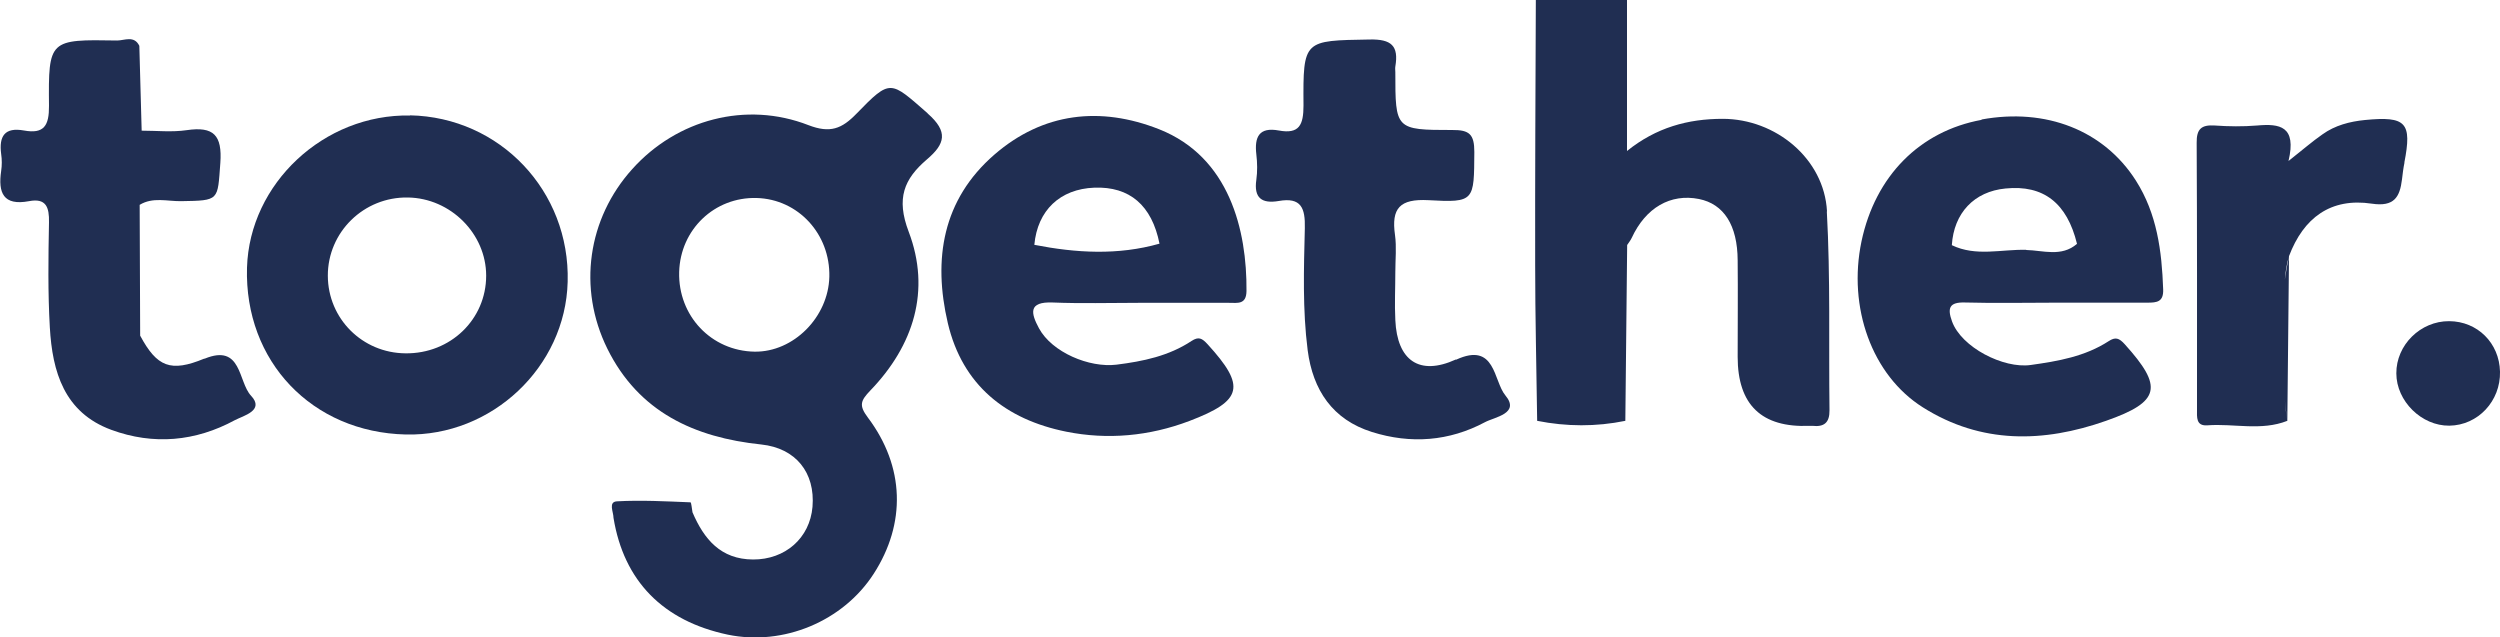
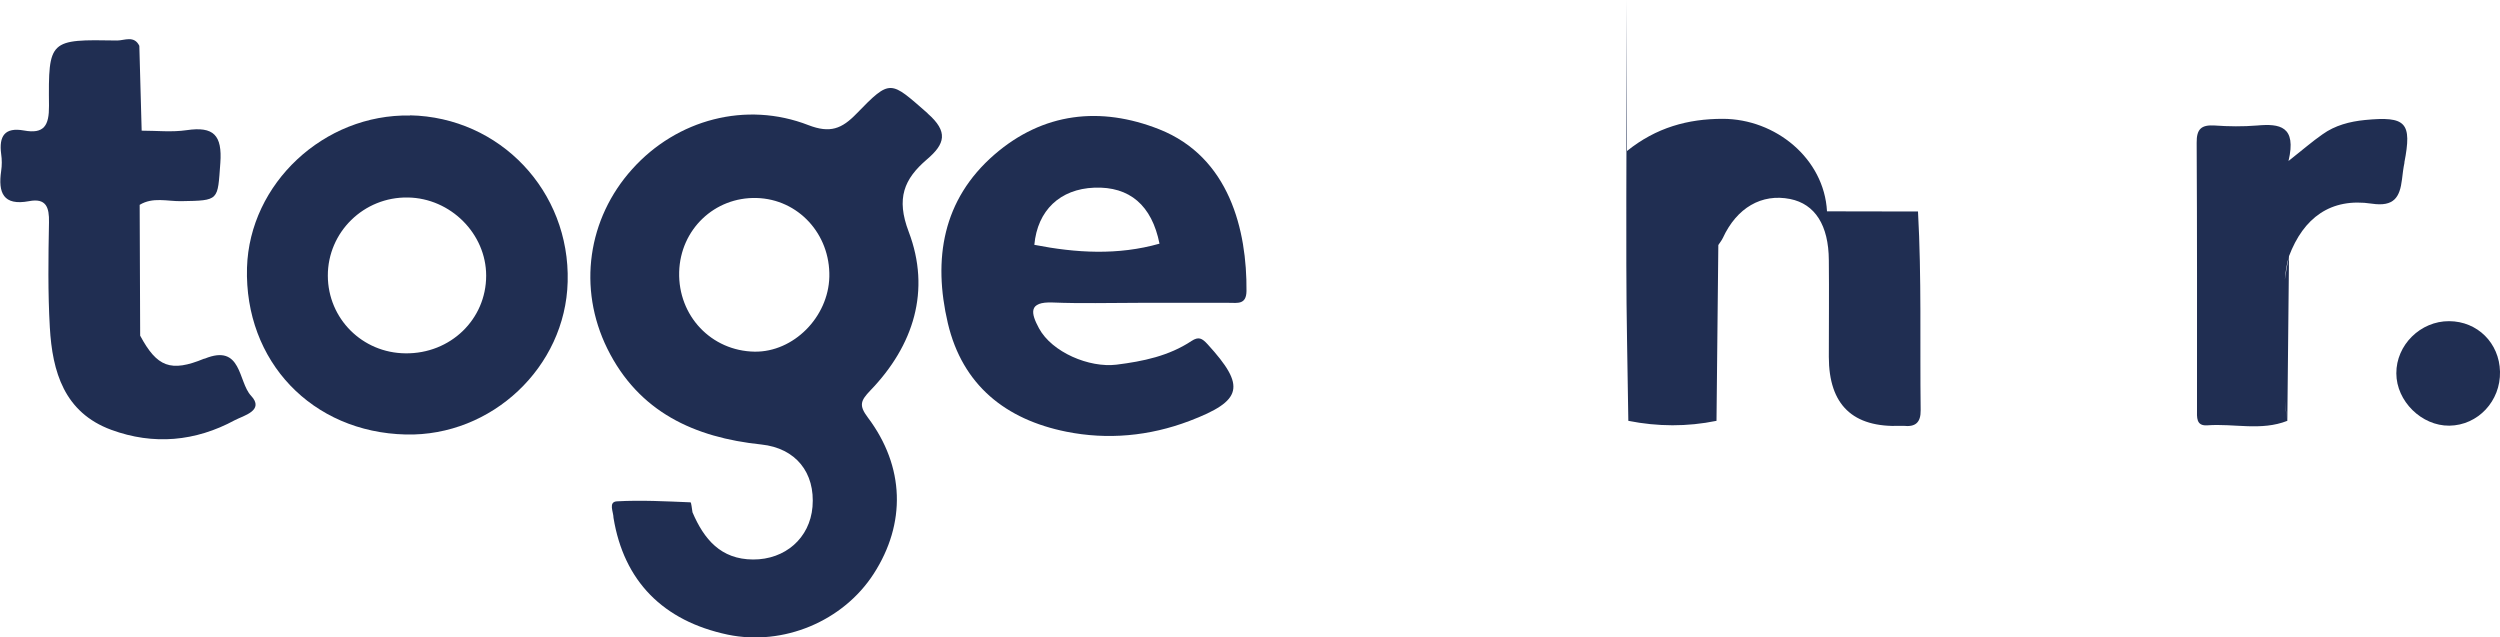
<svg xmlns="http://www.w3.org/2000/svg" id="Layer_2" data-name="Layer 2" viewBox="0 0 150 38.24">
  <defs>
    <style> .cls-1 { fill: #202e52; } </style>
  </defs>
  <g id="Layer_1-2" data-name="Layer 1">
    <g>
-       <path class="cls-1" d="m109.62,12.68c-.17-3.16-3.08-5.55-6.26-5.55-2.08,0-3.99.52-5.74,1.93V0h-5.47c-.02,5.29-.05,10.58-.04,15.88,0,3.12.08,6.25.12,9.37,1.76.35,3.53.36,5.29,0,.04-3.52.07-7.04.11-10.55h0c.09-.14.2-.27.27-.42.84-1.82,2.33-2.68,4.04-2.34,1.49.3,2.31,1.57,2.32,3.68.02,1.93,0,3.86,0,5.79q0,4.32,4.31,4.14c.06,0,.11,0,.17,0,.71.08,1.04-.19,1.03-.94-.05-3.97.06-7.95-.16-11.92Z" />
-       <path class="cls-1" d="m87.35,21.57c-2.19,1-3.52.06-3.63-2.36-.05-.96,0-1.93,0-2.9,0-.74.08-1.49-.02-2.21-.23-1.61.29-2.18,2-2.09,2.79.16,2.74.04,2.76-2.89,0-1.06-.29-1.33-1.33-1.32-3.41,0-3.41-.04-3.41-3.47,0-.11-.02-.23,0-.34.21-1.24-.23-1.65-1.55-1.62-3.95.07-3.99,0-3.96,3.96,0,1.16-.25,1.73-1.48,1.5-1.19-.22-1.47.39-1.35,1.43.06.5.07,1.03,0,1.53-.16,1.1.34,1.44,1.34,1.27,1.35-.24,1.6.42,1.57,1.63-.06,2.44-.14,4.89.17,7.32.31,2.4,1.5,4.17,3.86,4.91,2.32.73,4.63.56,6.78-.59.58-.31,2.13-.52,1.22-1.61-.72-.87-.58-3.23-2.95-2.14Z" />
+       <path class="cls-1" d="m109.62,12.68c-.17-3.16-3.08-5.55-6.26-5.55-2.08,0-3.99.52-5.74,1.93V0c-.02,5.29-.05,10.58-.04,15.88,0,3.12.08,6.25.12,9.37,1.76.35,3.53.36,5.29,0,.04-3.52.07-7.04.11-10.55h0c.09-.14.2-.27.27-.42.84-1.82,2.33-2.68,4.04-2.34,1.49.3,2.31,1.57,2.32,3.68.02,1.93,0,3.86,0,5.79q0,4.32,4.31,4.14c.06,0,.11,0,.17,0,.71.08,1.04-.19,1.03-.94-.05-3.97.06-7.95-.16-11.92Z" />
      <path class="cls-1" d="m12.25,21.52c-2.01.83-2.83.5-3.84-1.38-.01-2.62-.02-5.23-.03-7.85.79-.48,1.65-.21,2.48-.22,2.32-.04,2.19-.02,2.36-2.29.12-1.67-.4-2.21-2.02-1.97-.88.13-1.8.03-2.7.03-.05-1.7-.09-3.39-.14-5.09-.31-.64-.89-.32-1.33-.32-4.08-.07-4.13-.06-4.09,3.92.01,1.19-.3,1.7-1.5,1.48-1.16-.21-1.51.34-1.37,1.41.05.33.05.69,0,1.02-.19,1.3.12,2.1,1.67,1.81,1.03-.2,1.22.37,1.2,1.27-.04,2.1-.07,4.21.05,6.3.15,2.66.86,5.11,3.69,6.15,2.53.93,5.05.7,7.41-.58.51-.27,1.81-.58.97-1.47-.78-.83-.54-3.14-2.78-2.22Z" />
      <path class="cls-1" d="m144.26,9.76c.47-2.41.11-2.8-2.36-2.56-.91.09-1.8.32-2.55.86-.62.43-1.19.93-2.04,1.6.5-2.1-.53-2.25-1.88-2.13-.85.07-1.71.06-2.55,0-.8-.05-1.09.21-1.08,1.04.03,5.33.02,10.67.02,16,0,.45-.07,1,.62.95,1.6-.12,3.23.35,4.8-.27-.07-.41-.12-.82-.15-1.23.04.41.09.82.15,1.23.03-3.29.07-6.59.1-9.88-.1.47-.18.94-.25,1.41.04-.47.11-.94.25-1.41.87-2.3,2.5-3.52,4.97-3.15,1.34.2,1.68-.39,1.81-1.46.04-.34.08-.68.15-1.01Z" />
      <path class="cls-1" d="m146.95,19.27c-1.72-.01-3.18,1.43-3.17,3.13,0,1.67,1.52,3.16,3.18,3.14,1.72-.02,3.08-1.48,3.04-3.24-.04-1.72-1.35-3.02-3.05-3.03Z" />
      <path class="cls-1" d="m55.66,6.8c-2.25-1.96-2.21-2.1-4.27.02-.88.91-1.58,1.19-2.88.69-3.75-1.46-7.9-.34-10.57,2.63-2.68,2.97-3.29,7.15-1.5,10.78,1.88,3.8,5.22,5.33,9.24,5.75,2.07.22,3.24,1.69,3.07,3.74-.16,1.88-1.64,3.17-3.57,3.16-1.94-.01-2.94-1.22-3.63-2.83-.04-.21-.07-.6-.12-.6-1.47-.06-2.95-.14-4.41-.06-.54.03-.21.64-.21.99.62,3.79,2.97,6.19,6.86,7.01,3.33.69,6.91-.8,8.75-3.65,1.95-3.02,1.87-6.43-.35-9.38-.55-.73-.43-1.01.14-1.61,2.62-2.71,3.65-6.02,2.31-9.54-.76-2-.28-3.16,1.1-4.34,1.08-.92,1.3-1.65.03-2.76Zm-10.38,14.3c-2.6-.04-4.6-2.15-4.53-4.78.07-2.55,2.12-4.51,4.65-4.44,2.49.07,4.42,2.16,4.36,4.73-.06,2.42-2.15,4.52-4.48,4.49Z" />
-       <path class="cls-1" d="m118.9,7.19c-3.72.68-6.38,3.37-7.21,7.29-.83,3.96.62,8.03,3.68,9.96,3.5,2.21,7.24,2.13,10.99.81,3.28-1.15,3.43-2.04,1.13-4.59-.35-.39-.57-.45-.97-.19-1.42.92-3.03,1.2-4.68,1.43-1.63.23-4.16-1.06-4.72-2.62-.28-.78-.18-1.16.78-1.13,1.82.05,3.65.01,5.47.01,1.82,0,3.65,0,5.47,0,.57,0,.98-.04.95-.8-.08-2.3-.37-4.54-1.64-6.53-1.92-3.01-5.39-4.37-9.26-3.66Zm2.67,7.8c-1.48-.04-3.02.42-4.46-.28.12-1.93,1.34-3.22,3.22-3.4,2.28-.23,3.69.87,4.29,3.32-.93.81-2.05.39-3.05.37Z" />
      <path class="cls-1" d="m69.56,7.76c-3.54-1.4-6.98-1.01-9.9,1.52-3.11,2.7-3.69,6.27-2.79,10.11.88,3.73,3.48,5.78,7.1,6.51,2.48.5,4.99.27,7.39-.64,3.21-1.22,3.4-2.08,1.1-4.6-.34-.37-.54-.48-.97-.2-1.36.9-2.9,1.22-4.5,1.42-1.63.2-3.87-.74-4.65-2.18-.49-.91-.66-1.61.83-1.55,1.7.07,3.41.02,5.12.02,1.82,0,3.64,0,5.46,0,.5,0,1.03.12,1.04-.71.03-3.64-1.02-8.03-5.23-9.7Zm-7.5,6.93c.19-2.07,1.54-3.35,3.6-3.43,2.12-.08,3.45,1.06,3.91,3.36-2.5.71-5,.56-7.51.07Z" />
      <path class="cls-1" d="m24.61,6.93c-5.17-.1-9.64,4.08-9.79,9.13-.16,5.62,3.9,9.88,9.53,10.01,5.16.12,9.58-4.05,9.71-9.16.15-5.44-4.06-9.88-9.46-9.99Zm-.28,14.27c-2.59-.02-4.65-2.08-4.66-4.65-.01-2.62,2.16-4.75,4.81-4.7,2.55.04,4.69,2.17,4.69,4.69,0,2.62-2.14,4.69-4.84,4.66Z" />
    </g>
  </g>
</svg>